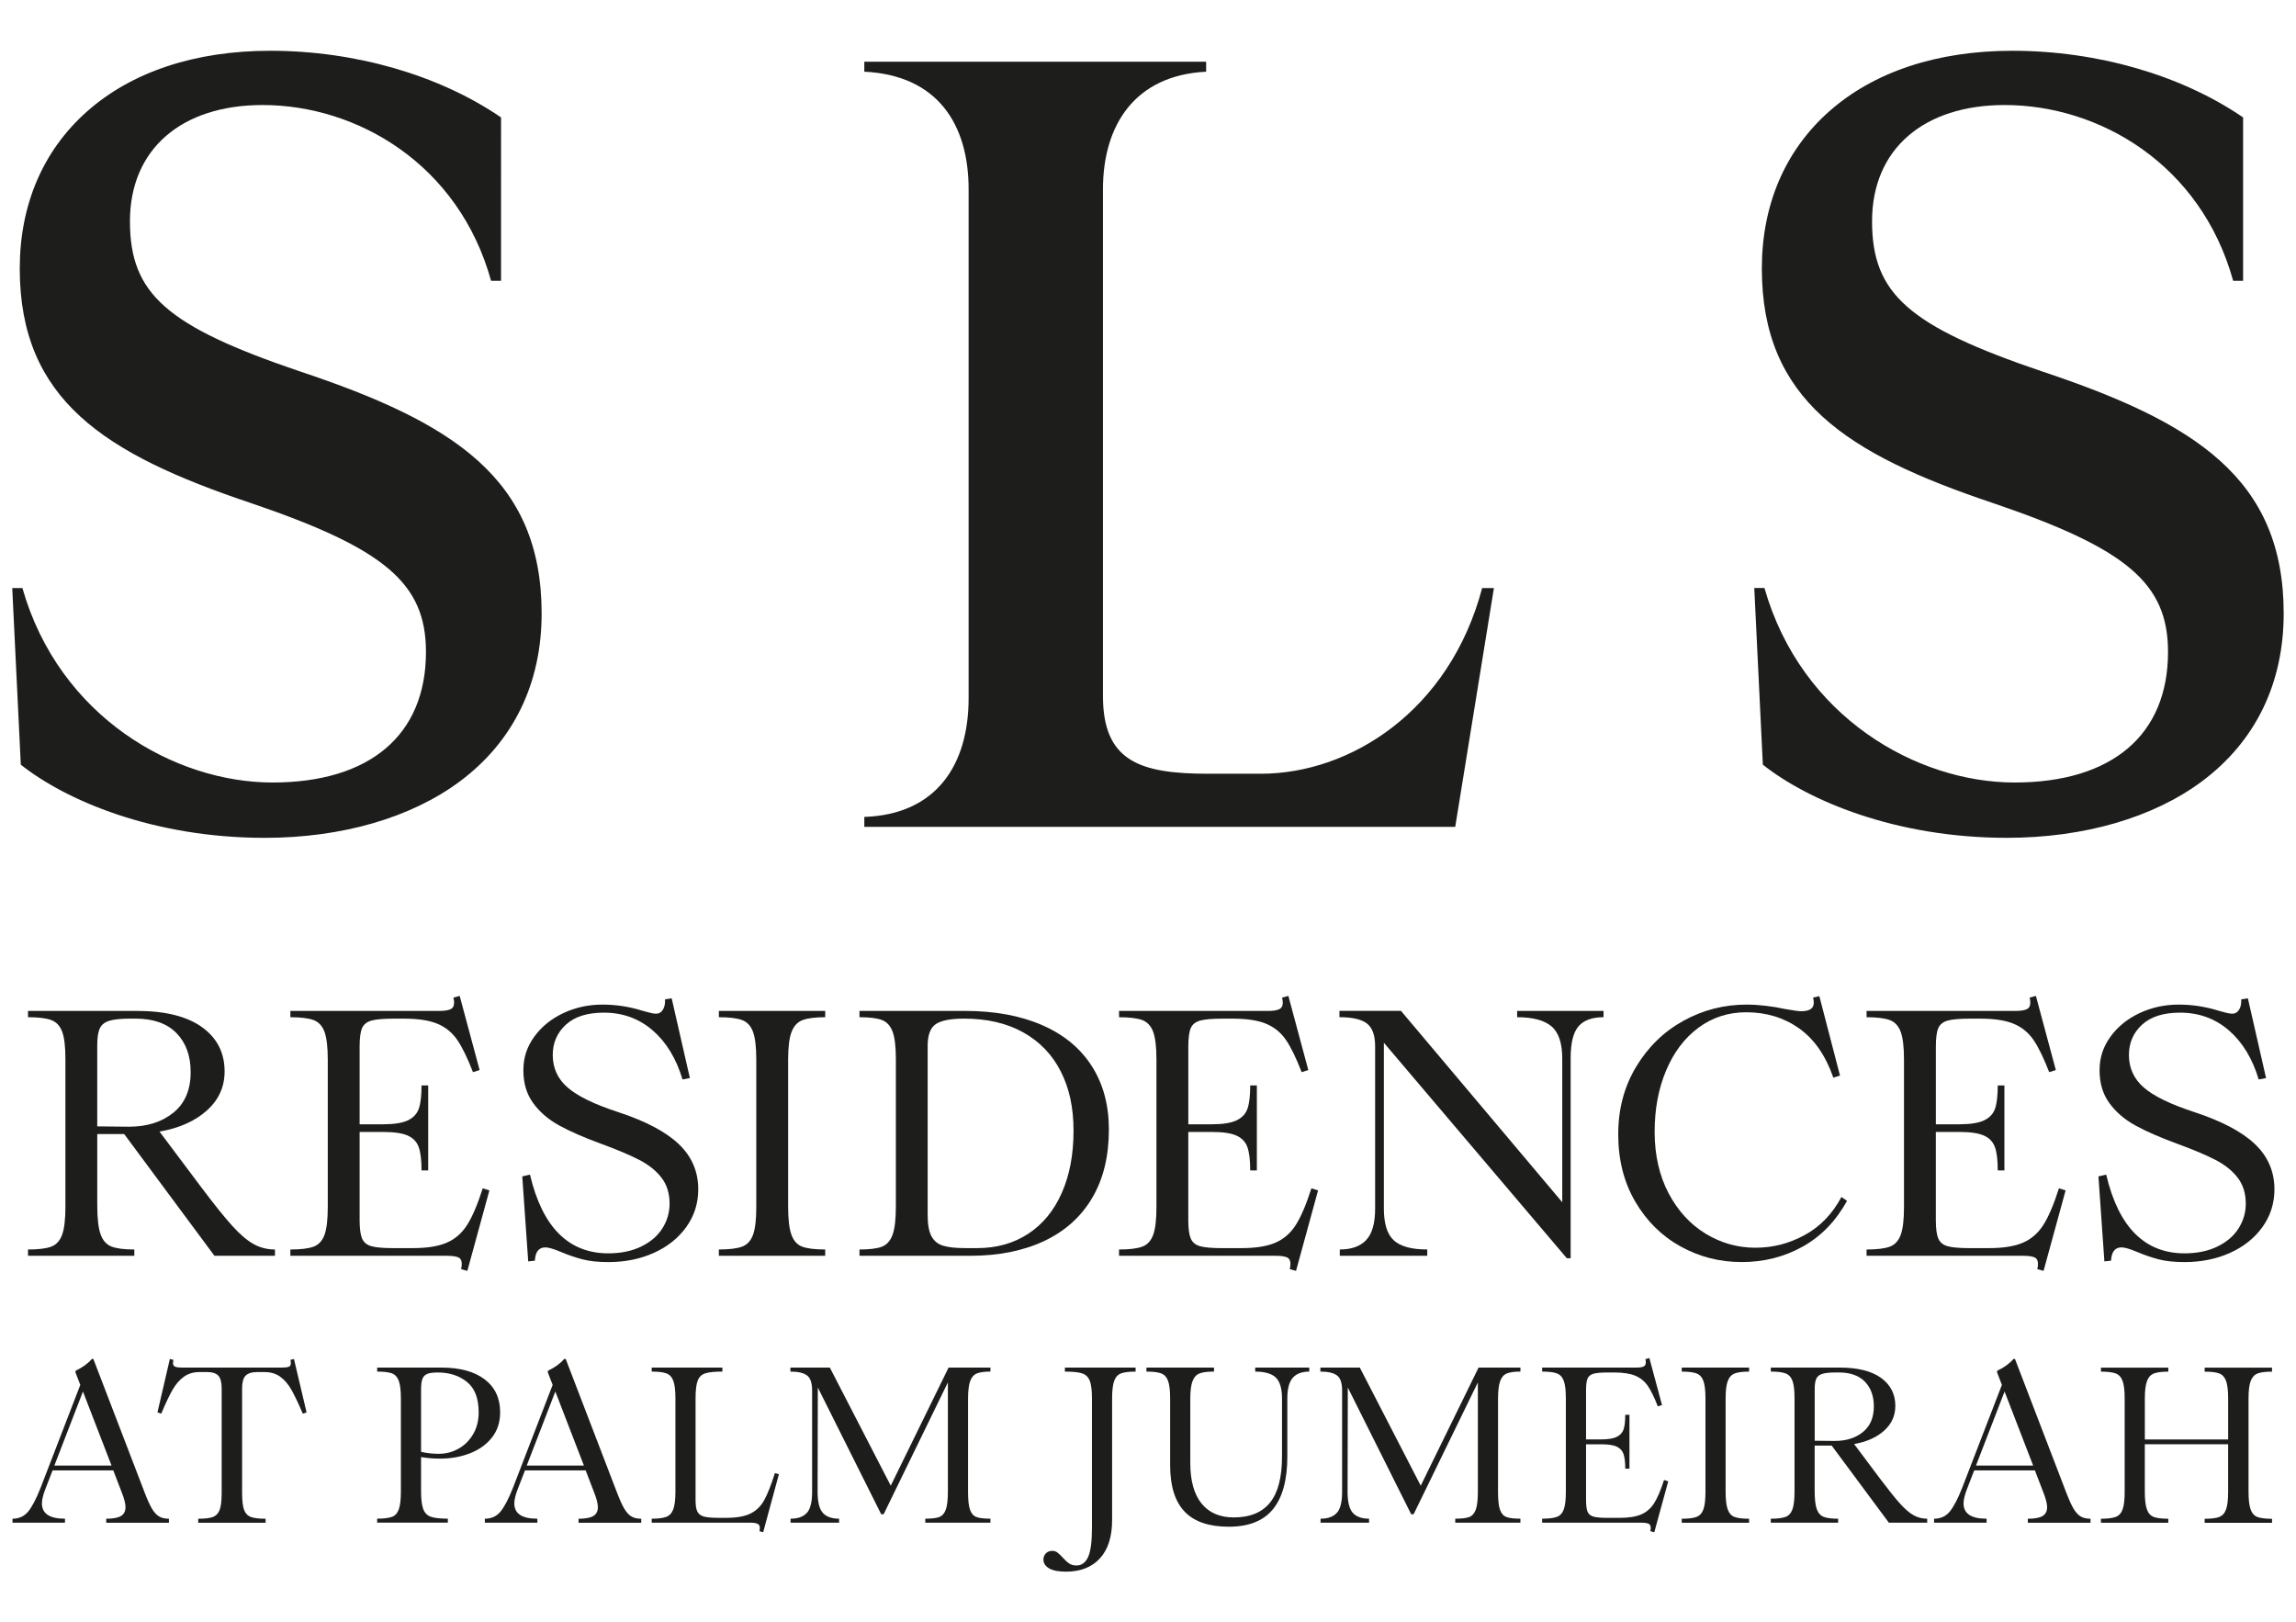
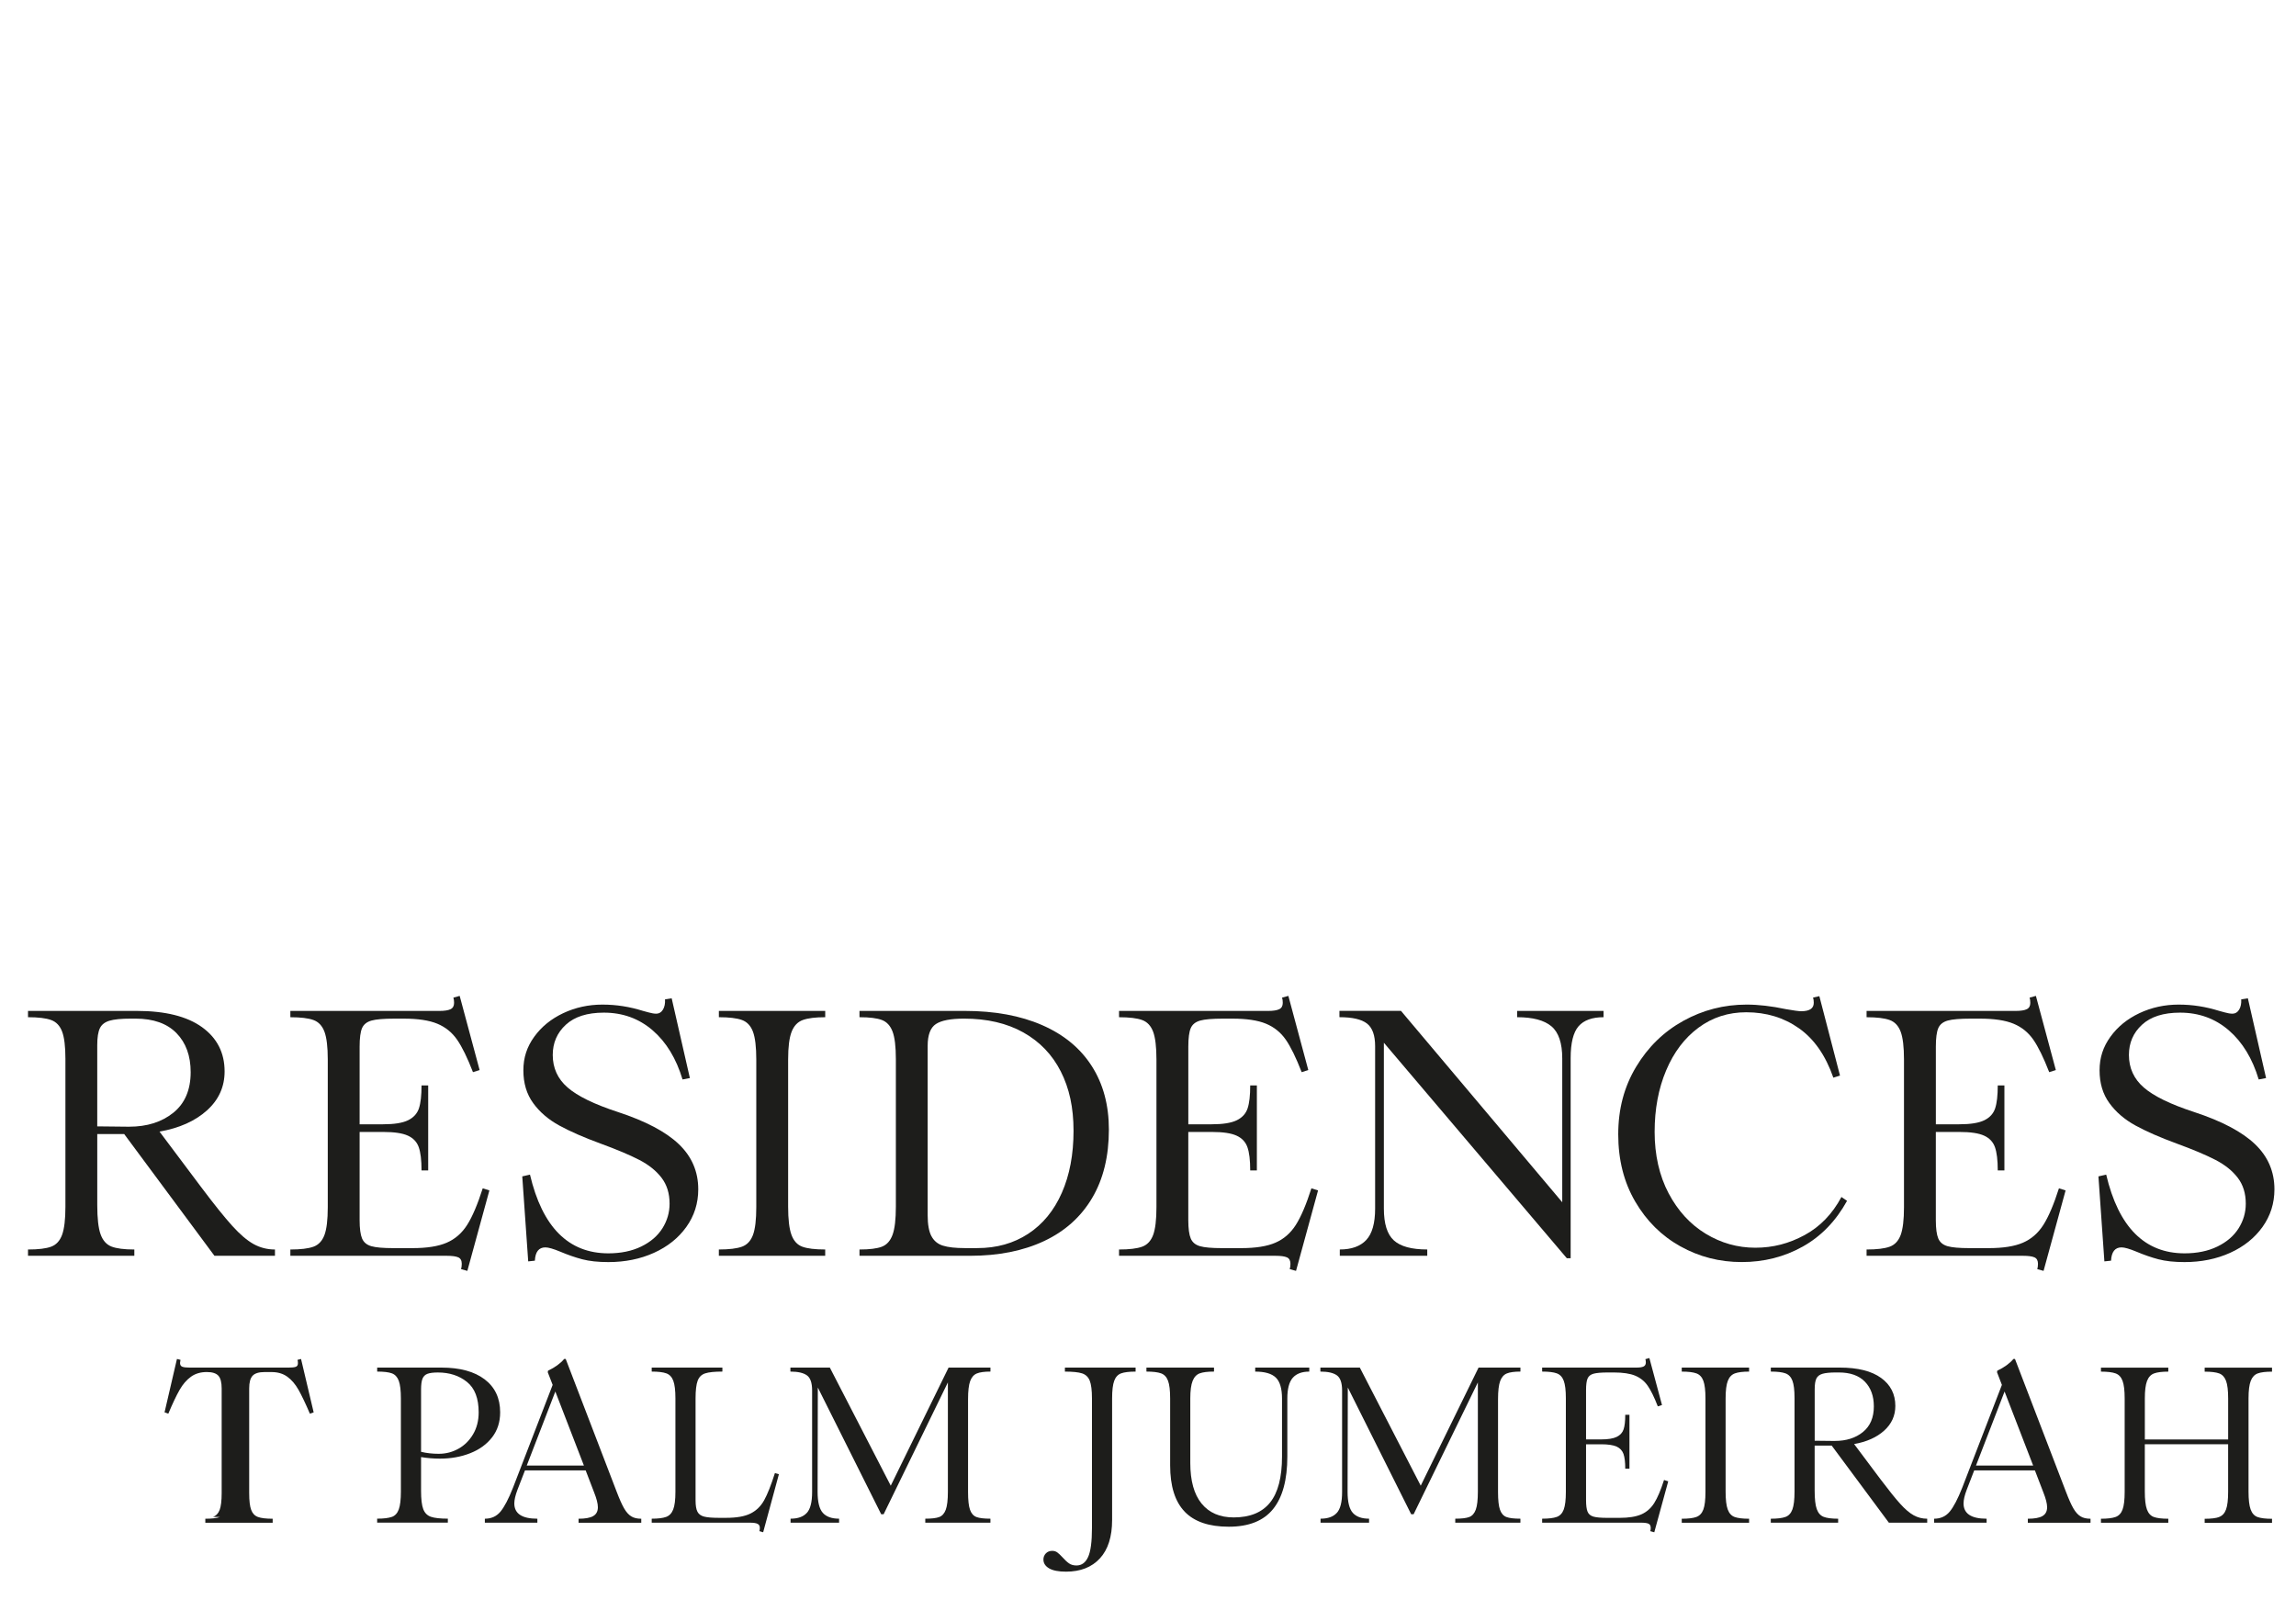
<svg xmlns="http://www.w3.org/2000/svg" id="Layer_1" viewBox="0 0 1010.8 714.22">
  <defs>
    <style>.cls-1{fill:#1d1d1b;stroke-width:0px;}</style>
  </defs>
-   <path class="cls-1" d="M132.09,163.52c-58.78-19.95-74.88-34.15-74.88-66.11s22.92-51.18,58.39-51.18c41.64,0,86.37,26.03,100.6,77.39h4.38V51.69c-27.24-18.65-64.21-29.34-101.59-29.34-33.16,0-61.11,9.29-80.84,26.86-19.26,17.16-29.45,41.02-29.45,68.99,0,57.77,37.23,81.58,101.53,103.18,59.24,20.09,77.3,35.43,77.3,65.62,0,36.52-24.63,57.47-67.58,57.47s-93.91-28.81-110.09-85.61h-4.47l3.77,77.76c19.72,15.65,58.11,32.21,107.41,32.21,33.94,0,64.47-8.86,86-24.94,23.48-17.54,35.88-43.06,35.88-73.82,0-59.45-39-84.09-106.37-106.56M657.7,258.87h-5.19c-14.39,54.23-58.14,81.74-97.43,81.74h-23.2c-30.04,0-46.31-5.45-46.31-34.25V83.38c0-28.31,14.03-50.24,45.43-51.82v-4.38h-150.49v4.38c32.37,1.58,45.92,23.27,45.92,51.82v223.94c0,29.36-14.18,51.22-45.92,52.3v4.38h260.14l17.04-105.14ZM899.04,163.52c-58.78-19.95-74.88-34.15-74.88-66.11s22.92-51.18,58.39-51.18c41.64,0,86.37,26.03,100.59,77.39h4.37V51.69c-27.23-18.65-64.21-29.34-101.58-29.34-33.16,0-61.11,9.29-80.84,26.86-19.26,17.16-29.45,41.02-29.45,68.99,0,57.77,37.23,81.58,101.53,103.18,59.23,20.09,77.29,35.43,77.29,65.62,0,36.52-24.63,57.47-67.58,57.47s-93.91-28.81-110.09-85.62h-4.48l3.77,77.76c19.72,15.65,58.12,32.21,107.42,32.21,33.93,0,64.47-8.86,86-24.94,23.48-17.54,35.88-43.06,35.88-73.82,0-59.45-39-84.09-106.37-106.56" />
  <path class="cls-1" d="M22.49,548.81c2.26-.82,3.87-2.57,4.85-5.24.97-2.67,1.46-6.78,1.46-12.32v-65.14c0-5.44-.49-9.44-1.46-12.01-.98-2.57-2.59-4.26-4.85-5.08-2.26-.82-5.65-1.23-10.16-1.23v-2.77h47.9c12.52,0,22.1,2.39,28.72,7.16,6.62,4.77,9.93,11.27,9.93,19.48,0,6.78-2.59,12.5-7.78,17.17-5.19,4.67-12.14,7.78-20.87,9.32l18.48,24.64c5.64,7.5,10.16,13.12,13.55,16.86,3.39,3.75,6.52,6.42,9.39,8.01,2.87,1.59,6.01,2.39,9.4,2.39v2.77h-26.64l-39.73-53.59h-11.86v31.26c0,5.85.49,10.14,1.46,12.86.97,2.72,2.57,4.52,4.77,5.39,2.21.87,5.57,1.31,10.09,1.31v2.77H12.33v-2.77c4.52,0,7.9-.41,10.16-1.23M56.84,495.99c7.9,0,14.4-2.05,19.48-6.16,5.08-4.1,7.62-10.06,7.62-17.86,0-7.18-2.08-12.91-6.24-17.17-4.16-4.26-10.19-6.39-18.1-6.39h-2c-4.21,0-7.34.31-9.4.92-2.06.62-3.47,1.72-4.23,3.31-.77,1.59-1.16,4.08-1.16,7.47v35.73l14.01.15Z" />
  <path class="cls-1" d="M203.29,556.36c0-1.44-.51-2.39-1.54-2.85-1.03-.46-2.72-.69-5.08-.69h-68.84v-2.77c4.52,0,7.91-.41,10.16-1.23,2.26-.82,3.87-2.54,4.85-5.16.97-2.62,1.46-6.7,1.46-12.24v-64.99c0-5.54-.49-9.62-1.46-12.24-.98-2.62-2.6-4.34-4.85-5.16-2.26-.82-5.65-1.23-10.16-1.23v-2.77h65.61c2.26,0,3.9-.26,4.93-.77,1.03-.51,1.54-1.44,1.54-2.77,0-.92-.1-1.69-.31-2.31l2.77-.77,8.78,32.65-2.93.92c-2.46-6.36-4.8-11.14-7.01-14.32-2.21-3.18-5.11-5.52-8.7-7.01-3.6-1.49-8.52-2.23-14.78-2.23h-4.16c-4.62,0-7.96.28-10.01.85-2.05.57-3.44,1.67-4.16,3.31-.72,1.64-1.08,4.37-1.08,8.16v34.19h10.32c4.93,0,8.6-.59,11.01-1.77,2.41-1.18,4-2.93,4.78-5.24.77-2.31,1.15-5.67,1.15-10.09h2.93v37.42h-2.93c0-4.52-.41-7.93-1.23-10.24-.82-2.31-2.41-4-4.78-5.08-2.36-1.08-5.96-1.62-10.78-1.62h-10.47v38.81c0,3.7.36,6.39,1.08,8.09.72,1.69,2.08,2.82,4.08,3.39,2,.57,5.21.85,9.62.85h8.47c6.37,0,11.4-.79,15.09-2.39,3.7-1.59,6.7-4.21,9.01-7.85,2.31-3.64,4.59-9.01,6.85-16.09l2.93.92-9.7,35.42-2.77-.77c.2-.62.31-1.39.31-2.31" />
  <path class="cls-1" d="M229.93,517.86l3.39-.77c5.44,23.1,16.94,34.65,34.5,34.65,5.54,0,10.37-1,14.48-3,4.11-2,7.21-4.67,9.32-8.01,2.1-3.34,3.16-6.95,3.16-10.86,0-4.52-1.18-8.32-3.54-11.4-2.36-3.08-5.62-5.7-9.78-7.85-4.16-2.16-9.88-4.57-17.17-7.24-7.29-2.67-13.32-5.31-18.1-7.93-4.77-2.62-8.6-5.9-11.47-9.86-2.88-3.95-4.31-8.75-4.31-14.4s1.59-10.37,4.77-14.78c3.18-4.41,7.44-7.88,12.78-10.4,5.34-2.51,11.09-3.77,17.25-3.77s11.91.92,17.86,2.77c.41.1,1.26.33,2.54.69,1.28.36,2.39.54,3.31.54,1.23,0,2.21-.59,2.93-1.77.72-1.18,1.03-2.7.92-4.54l2.93-.46,8.01,35.11-3.23.62c-2.77-9.24-7.16-16.45-13.17-21.64-6.01-5.18-13.17-7.78-21.48-7.78-7.29,0-12.86,1.77-16.71,5.31-3.85,3.54-5.78,7.98-5.78,13.32,0,5.75,2.18,10.53,6.54,14.32,4.36,3.8,11.73,7.39,22.1,10.78,12.22,4,21.18,8.73,26.87,14.17,5.7,5.44,8.55,12.07,8.55,19.87,0,6.16-1.75,11.68-5.24,16.56-3.49,4.88-8.24,8.68-14.25,11.4-6,2.72-12.7,4.08-20.1,4.08-4.52,0-8.34-.41-11.47-1.23-3.13-.82-6.39-1.95-9.78-3.39-2.98-1.23-5.14-1.85-6.47-1.85-2.88,0-4.42,1.95-4.62,5.85l-2.93.31-2.62-37.42Z" />
  <path class="cls-1" d="M326.64,548.81c2.26-.82,3.87-2.54,4.85-5.16.97-2.62,1.46-6.7,1.46-12.24v-64.99c0-5.54-.49-9.62-1.46-12.24-.98-2.62-2.6-4.34-4.85-5.16-2.26-.82-5.65-1.23-10.16-1.23v-2.77h46.82v2.77c-4.31,0-7.6.41-9.86,1.23-2.26.82-3.9,2.54-4.93,5.16-1.03,2.62-1.54,6.7-1.54,12.24v64.83c0,5.54.49,9.65,1.46,12.32.97,2.67,2.56,4.42,4.77,5.24,2.21.82,5.57,1.23,10.09,1.23v2.77h-46.82v-2.77c4.52,0,7.9-.41,10.16-1.23" />
  <path class="cls-1" d="M388.24,548.81c2.16-.82,3.72-2.57,4.7-5.24.98-2.67,1.46-6.83,1.46-12.47v-64.83c0-5.54-.49-9.6-1.46-12.17-.98-2.57-2.54-4.26-4.7-5.08-2.16-.82-5.44-1.23-9.86-1.23v-2.77h46.35c13.14,0,24.49,2.08,34.03,6.24,9.55,4.16,16.84,10.16,21.87,18.02,5.03,7.85,7.55,17.17,7.55,27.95,0,11.81-2.46,21.87-7.39,30.18-4.93,8.32-11.99,14.63-21.17,18.94-9.19,4.31-20.05,6.47-32.57,6.47h-48.66v-2.77c4.41,0,7.7-.41,9.86-1.23M410.03,544.11c1.08,2.1,2.77,3.52,5.08,4.24,2.31.72,5.52,1.08,9.62,1.08h5.54c8.52,0,15.99-2.1,22.41-6.31,6.42-4.21,11.34-10.21,14.78-18.02,3.44-7.8,5.16-16.89,5.16-27.26s-1.87-18.79-5.62-26.18c-3.75-7.39-9.24-13.11-16.48-17.17-7.24-4.05-15.94-6.08-26.1-6.08-5.85,0-9.99.8-12.4,2.39-2.41,1.59-3.62,4.8-3.62,9.62v74.54c0,4,.54,7.06,1.62,9.16" />
  <path class="cls-1" d="M568.11,556.36c0-1.44-.52-2.39-1.54-2.85-1.03-.46-2.72-.69-5.08-.69h-68.84v-2.77c4.52,0,7.9-.41,10.16-1.23,2.26-.82,3.87-2.54,4.85-5.16.97-2.62,1.46-6.7,1.46-12.24v-64.99c0-5.54-.49-9.62-1.46-12.24-.98-2.62-2.6-4.34-4.85-5.16-2.26-.82-5.65-1.23-10.16-1.23v-2.77h65.61c2.26,0,3.9-.26,4.93-.77,1.03-.51,1.54-1.44,1.54-2.77,0-.92-.1-1.69-.31-2.31l2.77-.77,8.78,32.65-2.92.92c-2.47-6.36-4.8-11.14-7.01-14.32-2.21-3.18-5.11-5.52-8.7-7.01-3.6-1.49-8.52-2.23-14.78-2.23h-4.16c-4.62,0-7.96.28-10.01.85-2.05.57-3.44,1.67-4.16,3.31-.72,1.64-1.08,4.37-1.08,8.16v34.19h10.32c4.93,0,8.6-.59,11.01-1.77,2.41-1.18,4-2.93,4.77-5.24.77-2.31,1.15-5.67,1.15-10.09h2.93v37.42h-2.93c0-4.52-.41-7.93-1.23-10.24-.82-2.31-2.41-4-4.78-5.08-2.36-1.08-5.96-1.62-10.78-1.62h-10.47v38.81c0,3.7.36,6.39,1.08,8.09.72,1.69,2.08,2.82,4.08,3.39,2,.57,5.21.85,9.62.85h8.47c6.36,0,11.4-.79,15.09-2.39,3.7-1.59,6.7-4.21,9.01-7.85,2.31-3.64,4.59-9.01,6.85-16.09l2.93.92-9.7,35.42-2.77-.77c.2-.62.31-1.39.31-2.31" />
  <path class="cls-1" d="M601.46,545.88c2.62-2.77,3.93-7.39,3.93-13.86v-71.46c0-4.82-1.21-8.16-3.62-10.01-2.41-1.85-6.44-2.77-12.09-2.77v-2.77h27.1l70.99,84.24v-63.29c0-6.78-1.59-11.5-4.77-14.17-3.18-2.67-8.21-4-15.09-4v-2.77h38.04v2.77c-5.03,0-8.7,1.34-11.01,4-2.31,2.67-3.47,7.34-3.47,14.01v88.09h-1.69l-80.54-94.86v73c0,6.68,1.46,11.35,4.39,14.01,2.93,2.67,7.83,4,14.71,4v2.77h-38.5v-2.77c5.13,0,9.01-1.39,11.63-4.16" />
  <path class="cls-1" d="M739.75,548.65c-8.27-4.62-14.89-11.19-19.86-19.71-4.98-8.52-7.47-18.38-7.47-29.57s2.62-20.99,7.86-29.72c5.24-8.73,12.17-15.48,20.79-20.25,8.62-4.77,17.91-7.16,27.87-7.16,5.24,0,10.98.67,17.25,2,3.49.62,5.75.92,6.77.92,3.7,0,5.54-1.23,5.54-3.7,0-.92-.1-1.69-.31-2.31l2.77-.62,9.09,34.96-2.93.92c-3.39-9.75-8.42-16.99-15.09-21.71-6.68-4.72-14.43-7.08-23.25-7.08-7.91,0-14.91,2.26-21.02,6.78-6.11,4.52-10.86,10.78-14.24,18.79-3.39,8.01-5.08,17.04-5.08,27.1s2.05,19.28,6.16,27.03c4.1,7.75,9.55,13.68,16.32,17.79,6.78,4.11,14.06,6.16,21.87,6.16s14.81-1.85,21.64-5.54c6.83-3.7,12.24-9.29,16.25-16.79l2.47,1.69c-4.93,8.93-11.45,15.66-19.56,20.17-8.11,4.52-17.04,6.78-26.8,6.78s-18.76-2.31-27.03-6.93" />
  <path class="cls-1" d="M897.21,556.36c0-1.44-.52-2.39-1.54-2.85-1.03-.46-2.72-.69-5.08-.69h-68.84v-2.77c4.52,0,7.91-.41,10.16-1.23,2.26-.82,3.87-2.54,4.85-5.16.97-2.62,1.46-6.7,1.46-12.24v-64.99c0-5.54-.49-9.62-1.46-12.24-.98-2.62-2.59-4.34-4.85-5.16-2.26-.82-5.65-1.23-10.16-1.23v-2.77h65.61c2.26,0,3.9-.26,4.93-.77,1.03-.51,1.54-1.44,1.54-2.77,0-.92-.1-1.69-.31-2.31l2.77-.77,8.78,32.65-2.92.92c-2.47-6.36-4.8-11.14-7.01-14.32-2.21-3.18-5.11-5.52-8.7-7.01-3.6-1.49-8.52-2.23-14.78-2.23h-4.16c-4.62,0-7.96.28-10.01.85-2.05.57-3.44,1.67-4.16,3.31-.72,1.64-1.08,4.37-1.08,8.16v34.19h10.32c4.93,0,8.6-.59,11.01-1.77,2.41-1.18,4-2.93,4.77-5.24.77-2.31,1.15-5.67,1.15-10.09h2.93v37.42h-2.93c0-4.52-.41-7.93-1.23-10.24-.82-2.31-2.41-4-4.78-5.08-2.36-1.08-5.96-1.62-10.78-1.62h-10.47v38.81c0,3.7.36,6.39,1.08,8.09.72,1.69,2.08,2.82,4.08,3.39,2,.57,5.21.85,9.62.85h8.47c6.36,0,11.4-.79,15.09-2.39,3.7-1.59,6.7-4.21,9.01-7.85,2.31-3.64,4.59-9.01,6.85-16.09l2.93.92-9.7,35.42-2.77-.77c.2-.62.31-1.39.31-2.31" />
  <path class="cls-1" d="M923.85,517.86l3.39-.77c5.44,23.1,16.94,34.65,34.5,34.65,5.54,0,10.37-1,14.47-3,4.11-2,7.21-4.67,9.32-8.01,2.1-3.34,3.16-6.95,3.16-10.86,0-4.52-1.18-8.32-3.54-11.4-2.36-3.08-5.62-5.7-9.78-7.85-4.16-2.16-9.88-4.57-17.17-7.24-7.29-2.67-13.32-5.31-18.1-7.93-4.77-2.62-8.6-5.9-11.47-9.86-2.88-3.95-4.31-8.75-4.31-14.4s1.59-10.37,4.77-14.78c3.18-4.41,7.44-7.88,12.78-10.4,5.34-2.51,11.09-3.77,17.25-3.77s11.91.92,17.86,2.77c.41.1,1.26.33,2.54.69,1.28.36,2.39.54,3.31.54,1.23,0,2.21-.59,2.93-1.77.72-1.18,1.03-2.7.92-4.54l2.93-.46,8.01,35.11-3.24.62c-2.77-9.24-7.16-16.45-13.17-21.64-6.01-5.18-13.17-7.78-21.48-7.78-7.29,0-12.86,1.77-16.71,5.31-3.85,3.54-5.78,7.98-5.78,13.32,0,5.75,2.18,10.53,6.54,14.32,4.36,3.8,11.73,7.39,22.1,10.78,12.22,4,21.18,8.73,26.87,14.17,5.7,5.44,8.55,12.07,8.55,19.87,0,6.16-1.75,11.68-5.24,16.56-3.49,4.88-8.24,8.68-14.25,11.4-6.01,2.72-12.71,4.08-20.1,4.08-4.52,0-8.34-.41-11.47-1.23-3.13-.82-6.39-1.95-9.78-3.39-2.98-1.23-5.14-1.85-6.47-1.85-2.88,0-4.41,1.95-4.62,5.85l-2.93.31-2.62-37.42Z" />
-   <path class="cls-1" d="M53.2,667.39c1.36-.78,2.05-2.08,2.05-3.9,0-1.56-.55-3.74-1.66-6.53l-3.71-9.66h-26.73l-3.32,8.58c-.91,2.41-1.37,4.39-1.37,5.95,0,4.49,3.38,6.73,10.15,6.73v1.76H5.5v-1.76c2.86,0,5.15-1.04,6.88-3.12,1.72-2.08,3.56-5.59,5.51-10.53l17.46-45.26-2.15-5.56.1-.68c3.12-1.49,5.49-3.22,7.12-5.17h.68l22.44,58.43c1.23,3.25,2.32,5.69,3.27,7.32.94,1.63,1.98,2.8,3.12,3.51,1.14.72,2.62,1.07,4.44,1.07v1.76h-27.6v-1.76c2.93,0,5.07-.39,6.44-1.17M49.1,645.15l-12.58-32.58-12.58,32.58h25.17Z" />
-   <path class="cls-1" d="M93.73,667.78c1.4-.52,2.39-1.56,2.98-3.12.58-1.56.88-4.03.88-7.41v-46.04c0-2.67-.49-4.54-1.46-5.61-.98-1.07-2.67-1.61-5.07-1.61h-3.12c-2.73,0-5.06.68-6.97,2.05s-3.59,3.3-5.02,5.8-3.09,6-4.97,10.48l-1.66-.58,5.46-23.51,1.56.39c-.13.65-.2,1.11-.2,1.37,0,.85.33,1.4.98,1.66.65.26,1.76.39,3.32.39h43.41c1.5,0,2.57-.11,3.22-.34.65-.23.97-.76.97-1.61,0-.59-.06-1.07-.19-1.46l1.56-.39,5.56,23.51-1.66.58c-1.95-4.55-3.63-8.06-5.02-10.53-1.4-2.47-3.04-4.39-4.93-5.75-1.89-1.37-4.19-2.05-6.93-2.05h-3.12c-2.47,0-4.21.54-5.22,1.61-1.01,1.07-1.51,2.94-1.51,5.61v46.04c0,3.38.29,5.85.88,7.41.58,1.56,1.57,2.6,2.97,3.12,1.4.52,3.56.78,6.49.78v1.76h-29.65v-1.76c2.93,0,5.09-.26,6.49-.78" />
+   <path class="cls-1" d="M93.73,667.78c1.4-.52,2.39-1.56,2.98-3.12.58-1.56.88-4.03.88-7.41v-46.04c0-2.67-.49-4.54-1.46-5.61-.98-1.07-2.67-1.61-5.07-1.61c-2.73,0-5.06.68-6.97,2.05s-3.59,3.3-5.02,5.8-3.09,6-4.97,10.48l-1.66-.58,5.46-23.51,1.56.39c-.13.65-.2,1.11-.2,1.37,0,.85.33,1.4.98,1.66.65.26,1.76.39,3.32.39h43.41c1.5,0,2.57-.11,3.22-.34.65-.23.97-.76.97-1.61,0-.59-.06-1.07-.19-1.46l1.56-.39,5.56,23.51-1.66.58c-1.95-4.55-3.63-8.06-5.02-10.53-1.4-2.47-3.04-4.39-4.93-5.75-1.89-1.37-4.19-2.05-6.93-2.05h-3.12c-2.47,0-4.21.54-5.22,1.61-1.01,1.07-1.51,2.94-1.51,5.61v46.04c0,3.38.29,5.85.88,7.41.58,1.56,1.57,2.6,2.97,3.12,1.4.52,3.56.78,6.49.78v1.76h-29.65v-1.76c2.93,0,5.09-.26,6.49-.78" />
  <path class="cls-1" d="M172.49,667.78c1.43-.52,2.45-1.62,3.07-3.32.62-1.69.93-4.32.93-7.9v-40.87c0-3.58-.31-6.19-.93-7.85-.62-1.66-1.63-2.75-3.02-3.27-1.4-.52-3.56-.78-6.49-.78v-1.76h28.29c8.13,0,14.47,1.72,19.02,5.17,4.55,3.45,6.83,8.29,6.83,14.53,0,4.29-1.19,7.97-3.56,11.02-2.37,3.06-5.58,5.38-9.61,6.97-4.03,1.59-8.49,2.39-13.36,2.39-2.8,0-5.56-.23-8.29-.68v14.83c0,3.71.32,6.4.97,8.09.65,1.69,1.77,2.81,3.36,3.36,1.59.55,4.08.83,7.46.83v1.75h-31.12v-1.75c2.86,0,5.01-.26,6.44-.78M193.27,639.98c3.06,0,5.92-.75,8.58-2.24,2.67-1.49,4.81-3.62,6.44-6.39,1.62-2.76,2.44-5.96,2.44-9.61,0-6.18-1.72-10.65-5.17-13.41-3.45-2.76-7.7-4.14-12.78-4.14-2.02,0-3.54.19-4.59.58-1.04.39-1.77,1.11-2.19,2.15-.42,1.04-.63,2.63-.63,4.78v27.41c2.34.58,4.97.88,7.9.88" />
  <path class="cls-1" d="M261.16,667.39c1.36-.78,2.05-2.08,2.05-3.9,0-1.56-.55-3.74-1.66-6.53l-3.71-9.66h-26.73l-3.32,8.58c-.91,2.41-1.37,4.39-1.37,5.95,0,4.49,3.38,6.73,10.15,6.73v1.76h-23.12v-1.76c2.86,0,5.15-1.04,6.88-3.12,1.72-2.08,3.56-5.59,5.51-10.53l17.46-45.26-2.15-5.56.1-.68c3.12-1.49,5.49-3.22,7.12-5.17h.68l22.43,58.43c1.24,3.25,2.32,5.69,3.27,7.32.94,1.63,1.98,2.8,3.12,3.51,1.14.72,2.62,1.07,4.44,1.07v1.76h-27.6v-1.76c2.93,0,5.07-.39,6.44-1.17M257.06,645.15l-12.58-32.58-12.58,32.58h25.17Z" />
  <path class="cls-1" d="M334.51,672.56c0-.85-.34-1.43-1.02-1.76-.68-.33-1.77-.49-3.27-.49h-43.31v-1.76c2.8,0,4.91-.26,6.34-.78,1.43-.52,2.47-1.61,3.12-3.27.65-1.66.98-4.24.98-7.75v-41.16c0-3.51-.31-6.1-.93-7.75-.62-1.66-1.64-2.75-3.07-3.27-1.43-.52-3.58-.78-6.44-.78v-1.76h31.12v1.76c-3.45,0-5.97.26-7.56.78-1.6.52-2.7,1.59-3.32,3.22-.62,1.63-.93,4.23-.93,7.8v44.87c0,2.28.27,3.95.83,5.02.55,1.07,1.53,1.79,2.93,2.15,1.4.36,3.53.54,6.39.54h3.32c4.62,0,8.19-.63,10.73-1.9,2.54-1.27,4.54-3.22,6-5.85,1.46-2.63,3.04-6.62,4.73-11.95l1.76.49-6.93,25.56-1.66-.49c.13-.39.2-.88.2-1.46" />
  <path class="cls-1" d="M355.24,665.97c1.53-1.72,2.29-4.76,2.29-9.12v-44.77c0-3.32-.76-5.53-2.29-6.63-1.53-1.1-3.95-1.66-7.27-1.66v-1.76h17.36l26.82,51.99,25.46-51.99h18.43v1.76c-2.67,0-4.67.28-6,.83-1.33.55-2.31,1.67-2.93,3.36-.62,1.69-.93,4.36-.93,8v40.87c0,3.58.29,6.18.88,7.8.58,1.63,1.53,2.68,2.83,3.17,1.3.49,3.35.73,6.14.73v1.76h-28.68v-1.76c2.8,0,4.84-.24,6.14-.73,1.3-.49,2.26-1.56,2.88-3.22.62-1.66.93-4.31.93-7.95v-48.09l-28.29,58.04h-1.07l-27.9-55.79-.1,45.94c0,4.42.76,7.5,2.29,9.22,1.53,1.72,3.92,2.58,7.17,2.58v1.76h-21.36v-1.76c3.25,0,5.64-.86,7.17-2.58" />
  <path class="cls-1" d="M461.85,690.41c-1.66-.98-2.49-2.28-2.49-3.9,0-1.04.36-1.94,1.07-2.68.72-.75,1.66-1.12,2.83-1.12.85,0,1.58.23,2.2.68.62.45,1.38,1.17,2.29,2.15,1.04,1.17,2,2.06,2.88,2.68.88.62,1.97.93,3.27.93,2.28,0,3.98-1.24,5.12-3.71,1.14-2.47,1.71-6.73,1.71-12.78v-57.06c0-3.58-.33-6.18-.98-7.8-.65-1.62-1.77-2.7-3.37-3.22-1.59-.52-4.11-.78-7.56-.78v-1.76h31.12v1.76c-2.86,0-4.99.26-6.39.78-1.4.52-2.41,1.61-3.02,3.27-.62,1.66-.93,4.24-.93,7.75v53.55c0,7.35-1.79,12.97-5.37,16.87-3.58,3.9-8.55,5.85-14.92,5.85-3.32,0-5.8-.49-7.46-1.46" />
  <path class="cls-1" d="M521.54,665.44c-4.26-4.42-6.39-11.22-6.39-20.39v-29.46c0-3.51-.31-6.1-.93-7.75-.62-1.66-1.64-2.75-3.07-3.27-1.43-.52-3.58-.78-6.44-.78v-1.76h29.75v1.76c-2.8,0-4.89.26-6.29.78-1.4.52-2.44,1.63-3.12,3.32-.68,1.69-1.03,4.26-1.03,7.71v28.39c0,7.87,1.66,13.84,4.97,17.9,3.32,4.07,8.03,6.1,14.14,6.1,7.15,0,12.49-2.18,16-6.54,3.51-4.35,5.27-11.12,5.27-20.29v-25.46c0-4.42-.91-7.51-2.73-9.27-1.82-1.76-4.84-2.63-9.07-2.63v-1.76h23.8v1.76c-3.25,0-5.67.91-7.27,2.73-1.59,1.82-2.39,4.85-2.39,9.07v25.56c0,10.28-2.1,18-6.29,23.17-4.19,5.17-10.68,7.75-19.46,7.75s-15.2-2.21-19.46-6.63" />
  <path class="cls-1" d="M588.56,665.97c1.53-1.72,2.29-4.76,2.29-9.12v-44.77c0-3.32-.77-5.53-2.29-6.63-1.53-1.1-3.95-1.66-7.27-1.66v-1.76h17.36l26.82,51.99,25.46-51.99h18.43v1.76c-2.67,0-4.67.28-6,.83-1.33.55-2.31,1.67-2.93,3.36-.62,1.69-.93,4.36-.93,8v40.87c0,3.58.29,6.18.88,7.8.58,1.63,1.53,2.68,2.83,3.17,1.3.49,3.35.73,6.14.73v1.76h-28.68v-1.76c2.79,0,4.84-.24,6.14-.73,1.3-.49,2.26-1.56,2.88-3.22.62-1.66.93-4.31.93-7.95v-48.09l-28.29,58.04h-1.07l-27.9-55.79-.1,45.94c0,4.42.76,7.5,2.29,9.22,1.53,1.72,3.92,2.58,7.17,2.58v1.76h-21.36v-1.76c3.25,0,5.64-.86,7.17-2.58" />
  <path class="cls-1" d="M726.72,672.56c0-.91-.33-1.51-.98-1.81-.65-.29-1.72-.44-3.22-.44h-43.6v-1.76c2.86,0,5.01-.26,6.44-.78,1.43-.52,2.45-1.61,3.07-3.27.62-1.66.93-4.24.93-7.75v-41.16c0-3.51-.31-6.1-.93-7.75-.62-1.66-1.64-2.75-3.07-3.27-1.43-.52-3.58-.78-6.44-.78v-1.76h41.55c1.43,0,2.47-.16,3.12-.49.65-.32.98-.91.98-1.76,0-.58-.07-1.07-.2-1.46l1.76-.49,5.56,20.68-1.85.59c-1.56-4.03-3.04-7.06-4.44-9.07-1.4-2.01-3.24-3.49-5.51-4.44-2.28-.94-5.4-1.41-9.36-1.41h-2.63c-2.93,0-5.04.18-6.34.54-1.3.36-2.18,1.06-2.63,2.1-.46,1.04-.68,2.77-.68,5.17v21.66h6.53c3.12,0,5.45-.37,6.97-1.12,1.53-.75,2.54-1.85,3.03-3.32.49-1.46.73-3.59.73-6.39h1.85v23.7h-1.85c0-2.86-.26-5.02-.78-6.49-.52-1.46-1.53-2.54-3.02-3.22-1.5-.68-3.77-1.02-6.83-1.02h-6.63v24.58c0,2.34.23,4.05.68,5.12.45,1.07,1.32,1.79,2.58,2.15,1.27.36,3.3.54,6.1.54h5.36c4.03,0,7.22-.5,9.56-1.51,2.34-1.01,4.24-2.67,5.71-4.97,1.46-2.31,2.91-5.71,4.34-10.19l1.85.59-6.14,22.43-1.76-.49c.13-.39.2-.88.2-1.46" />
  <path class="cls-1" d="M746.82,667.78c1.43-.52,2.45-1.61,3.07-3.27.62-1.66.93-4.24.93-7.75v-41.16c0-3.51-.31-6.1-.93-7.75-.62-1.66-1.64-2.75-3.07-3.27-1.43-.52-3.58-.78-6.44-.78v-1.76h29.65v1.76c-2.73,0-4.81.26-6.24.78-1.43.52-2.47,1.61-3.12,3.27-.65,1.66-.98,4.24-.98,7.75v41.07c0,3.51.31,6.11.93,7.8.62,1.69,1.62,2.8,3.02,3.32,1.4.52,3.53.78,6.39.78v1.76h-29.65v-1.76c2.86,0,5.01-.26,6.44-.78" />
  <path class="cls-1" d="M786.03,667.78c1.43-.52,2.45-1.62,3.07-3.32.62-1.69.93-4.29.93-7.8v-41.26c0-3.45-.31-5.98-.93-7.61-.62-1.62-1.64-2.7-3.07-3.22-1.43-.52-3.58-.78-6.44-.78v-1.76h30.34c7.93,0,14,1.51,18.19,4.54,4.19,3.02,6.29,7.14,6.29,12.34,0,4.29-1.64,7.92-4.93,10.88-3.28,2.96-7.69,4.93-13.22,5.9l11.7,15.61c3.58,4.75,6.44,8.31,8.58,10.68,2.15,2.38,4.13,4.07,5.95,5.07,1.82,1.01,3.8,1.51,5.95,1.51v1.76h-16.87l-25.17-33.94h-7.51v19.8c0,3.71.31,6.42.93,8.14.62,1.72,1.62,2.86,3.02,3.41,1.4.55,3.53.83,6.39.83v1.76h-29.65v-1.76c2.86,0,5.01-.26,6.44-.78M807.78,634.32c5.01,0,9.12-1.3,12.34-3.9,3.22-2.6,4.83-6.37,4.83-11.31,0-4.55-1.32-8.18-3.95-10.88-2.63-2.7-6.45-4.05-11.46-4.05h-1.27c-2.67,0-4.65.2-5.95.59-1.3.39-2.2,1.09-2.68,2.1-.49,1.01-.73,2.58-.73,4.73v22.63l8.88.1Z" />
  <path class="cls-1" d="M899.18,667.39c1.36-.78,2.05-2.08,2.05-3.9,0-1.56-.55-3.74-1.66-6.53l-3.71-9.66h-26.73l-3.32,8.58c-.91,2.41-1.37,4.39-1.37,5.95,0,4.49,3.38,6.73,10.15,6.73v1.76h-23.12v-1.76c2.86,0,5.15-1.04,6.88-3.12,1.72-2.08,3.56-5.59,5.51-10.53l17.46-45.26-2.14-5.56.1-.68c3.12-1.49,5.49-3.22,7.12-5.17h.68l22.43,58.43c1.24,3.25,2.32,5.69,3.27,7.32.94,1.63,1.98,2.8,3.12,3.51,1.14.72,2.62,1.07,4.44,1.07v1.76h-27.6v-1.76c2.93,0,5.07-.39,6.44-1.17M895.08,645.15l-12.58-32.58-12.58,32.58h25.17Z" />
  <path class="cls-1" d="M976.97,667.78c1.4-.52,2.41-1.61,3.02-3.27.62-1.66.93-4.24.93-7.75v-20.97h-36.68v20.78c0,3.58.31,6.21.93,7.9.62,1.69,1.62,2.8,3.02,3.32,1.4.52,3.53.78,6.39.78v1.76h-29.65v-1.76c2.86,0,5.01-.26,6.44-.78,1.43-.52,2.46-1.61,3.07-3.27.62-1.66.93-4.24.93-7.75v-41.16c0-3.51-.31-6.1-.93-7.75-.62-1.66-1.64-2.75-3.07-3.27-1.43-.52-3.58-.78-6.44-.78v-1.76h29.65v1.76c-2.73,0-4.81.26-6.24.78-1.43.52-2.47,1.63-3.12,3.32-.65,1.69-.97,4.26-.97,7.71v18.05h36.68v-18.05c0-3.51-.31-6.1-.93-7.75-.62-1.66-1.63-2.75-3.02-3.27-1.4-.52-3.53-.78-6.39-.78v-1.76h29.65v1.76c-2.8,0-4.9.26-6.29.78-1.4.52-2.42,1.61-3.07,3.27-.65,1.66-.98,4.24-.98,7.75v40.97c0,3.58.31,6.21.93,7.9.62,1.69,1.62,2.8,3.02,3.32,1.4.52,3.53.78,6.39.78v1.76h-29.65v-1.76c2.86,0,4.99-.26,6.39-.78" />
</svg>